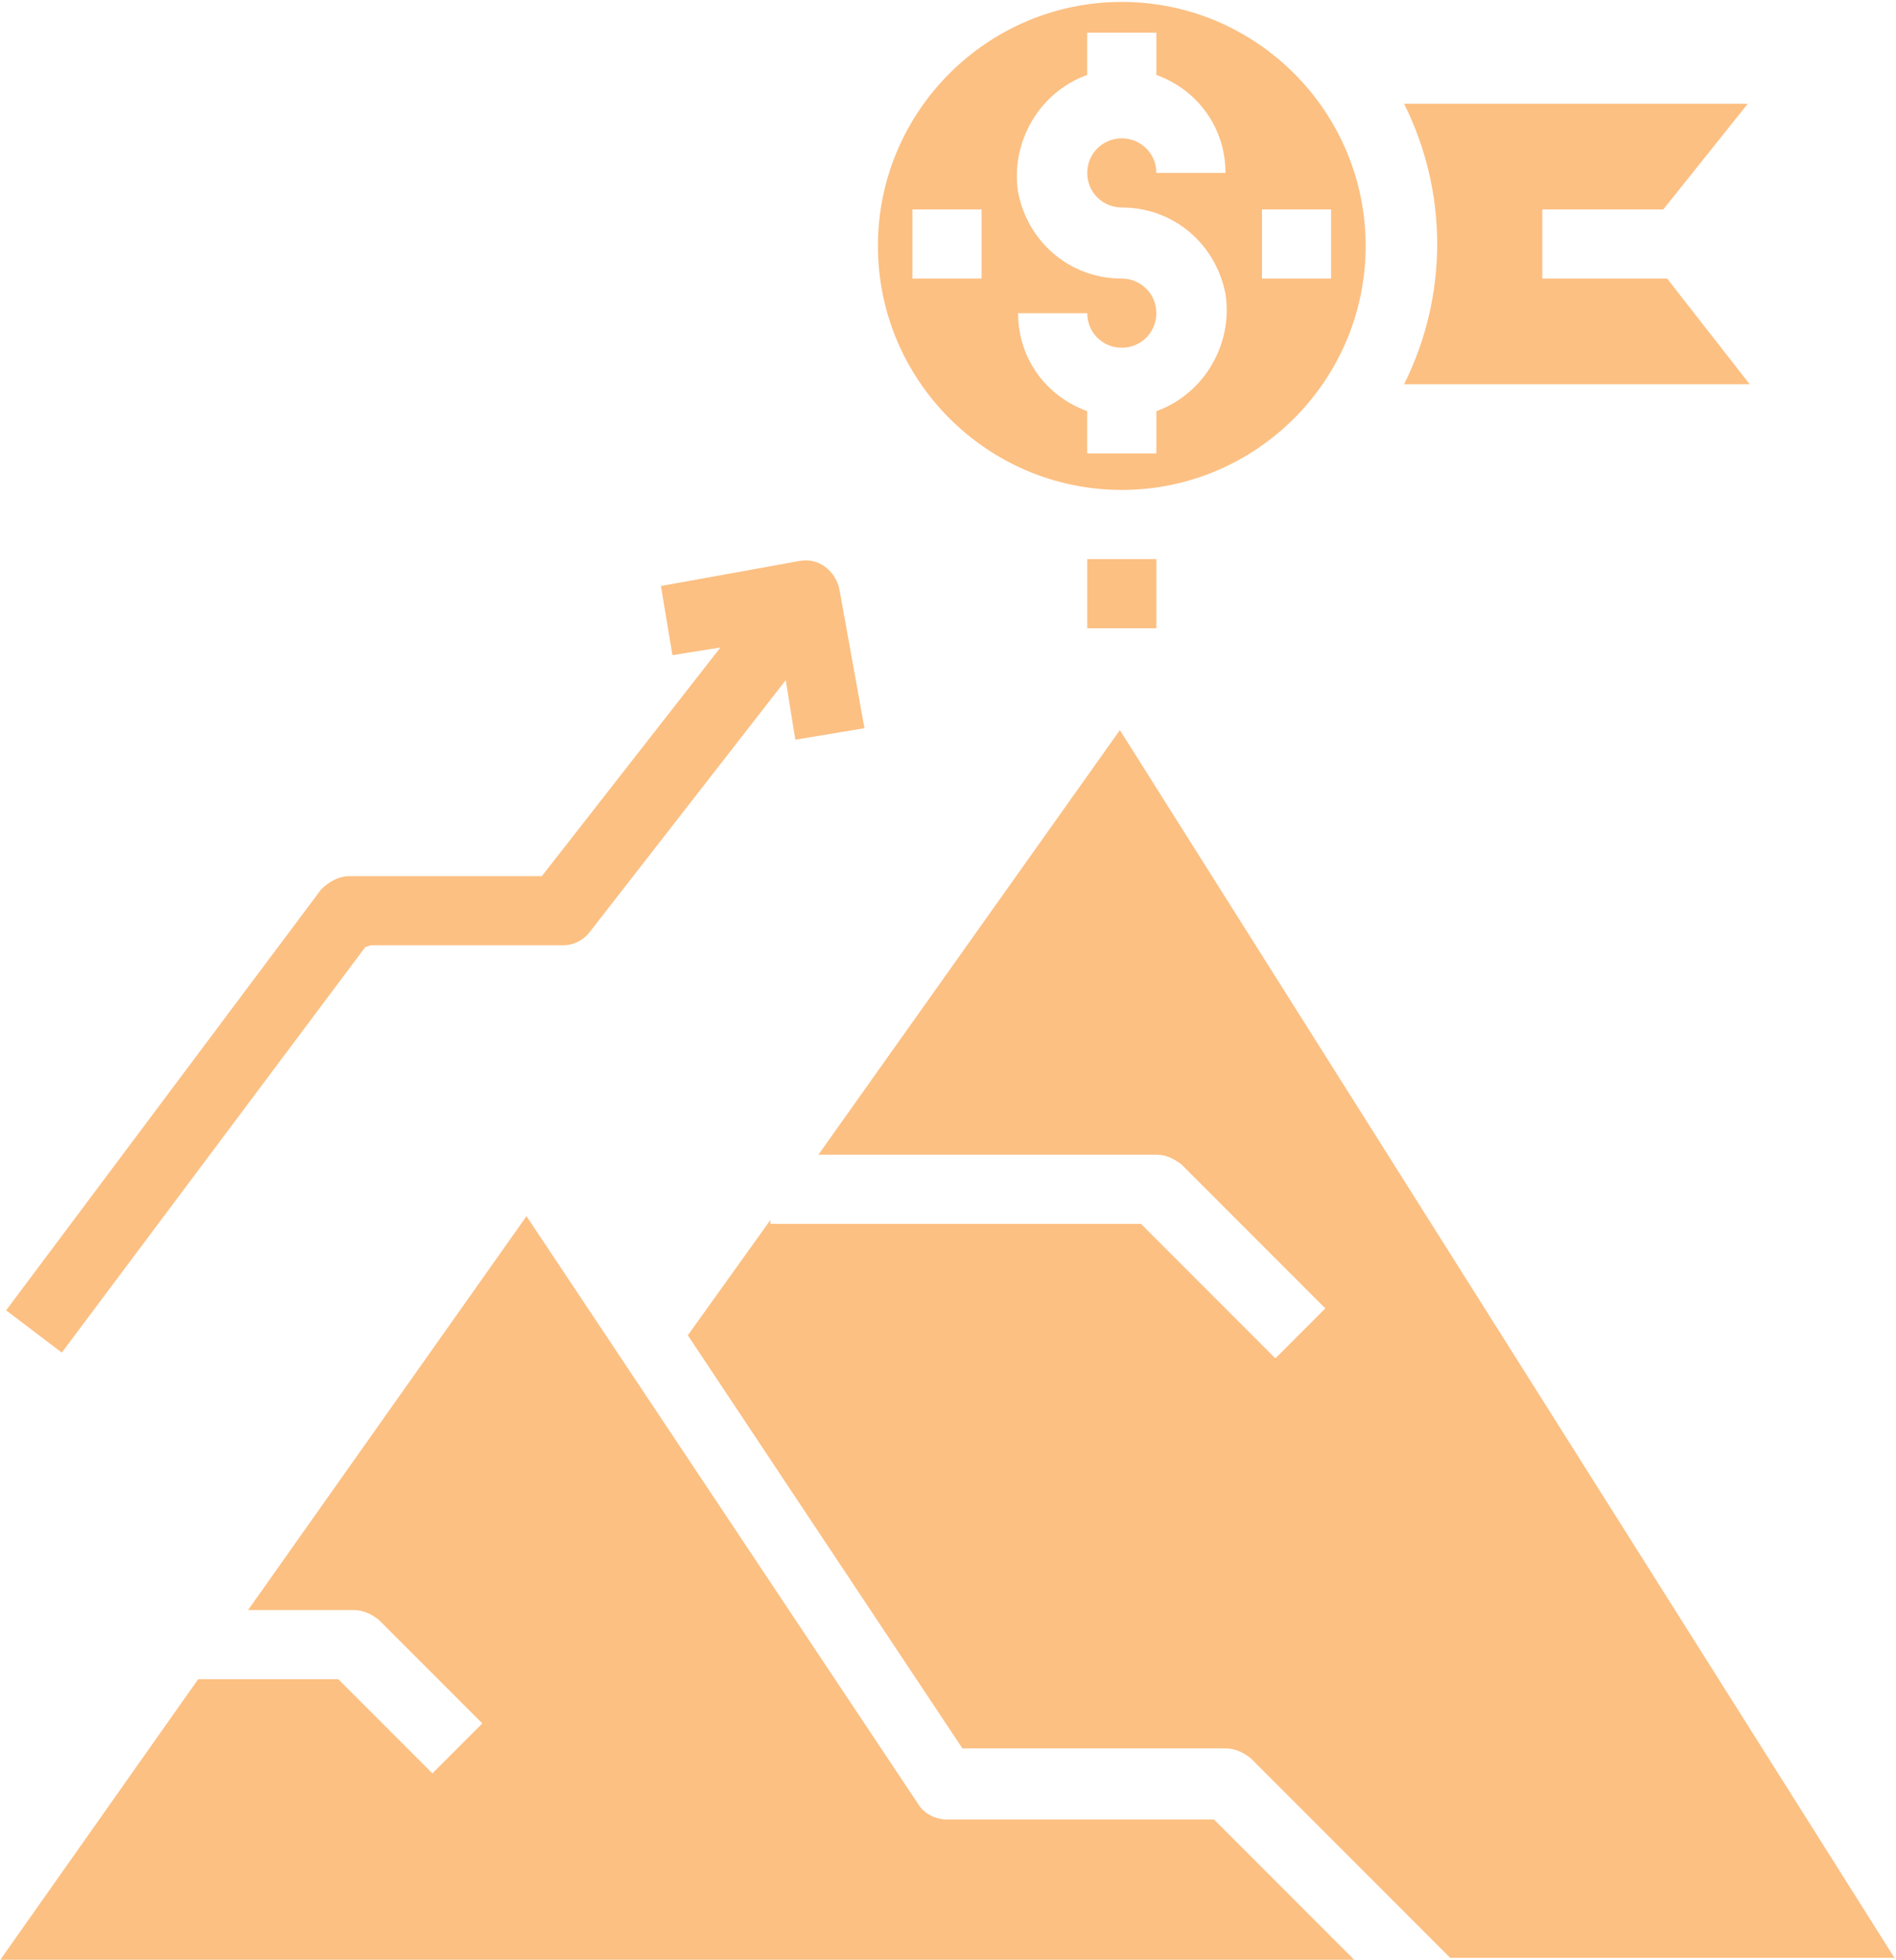
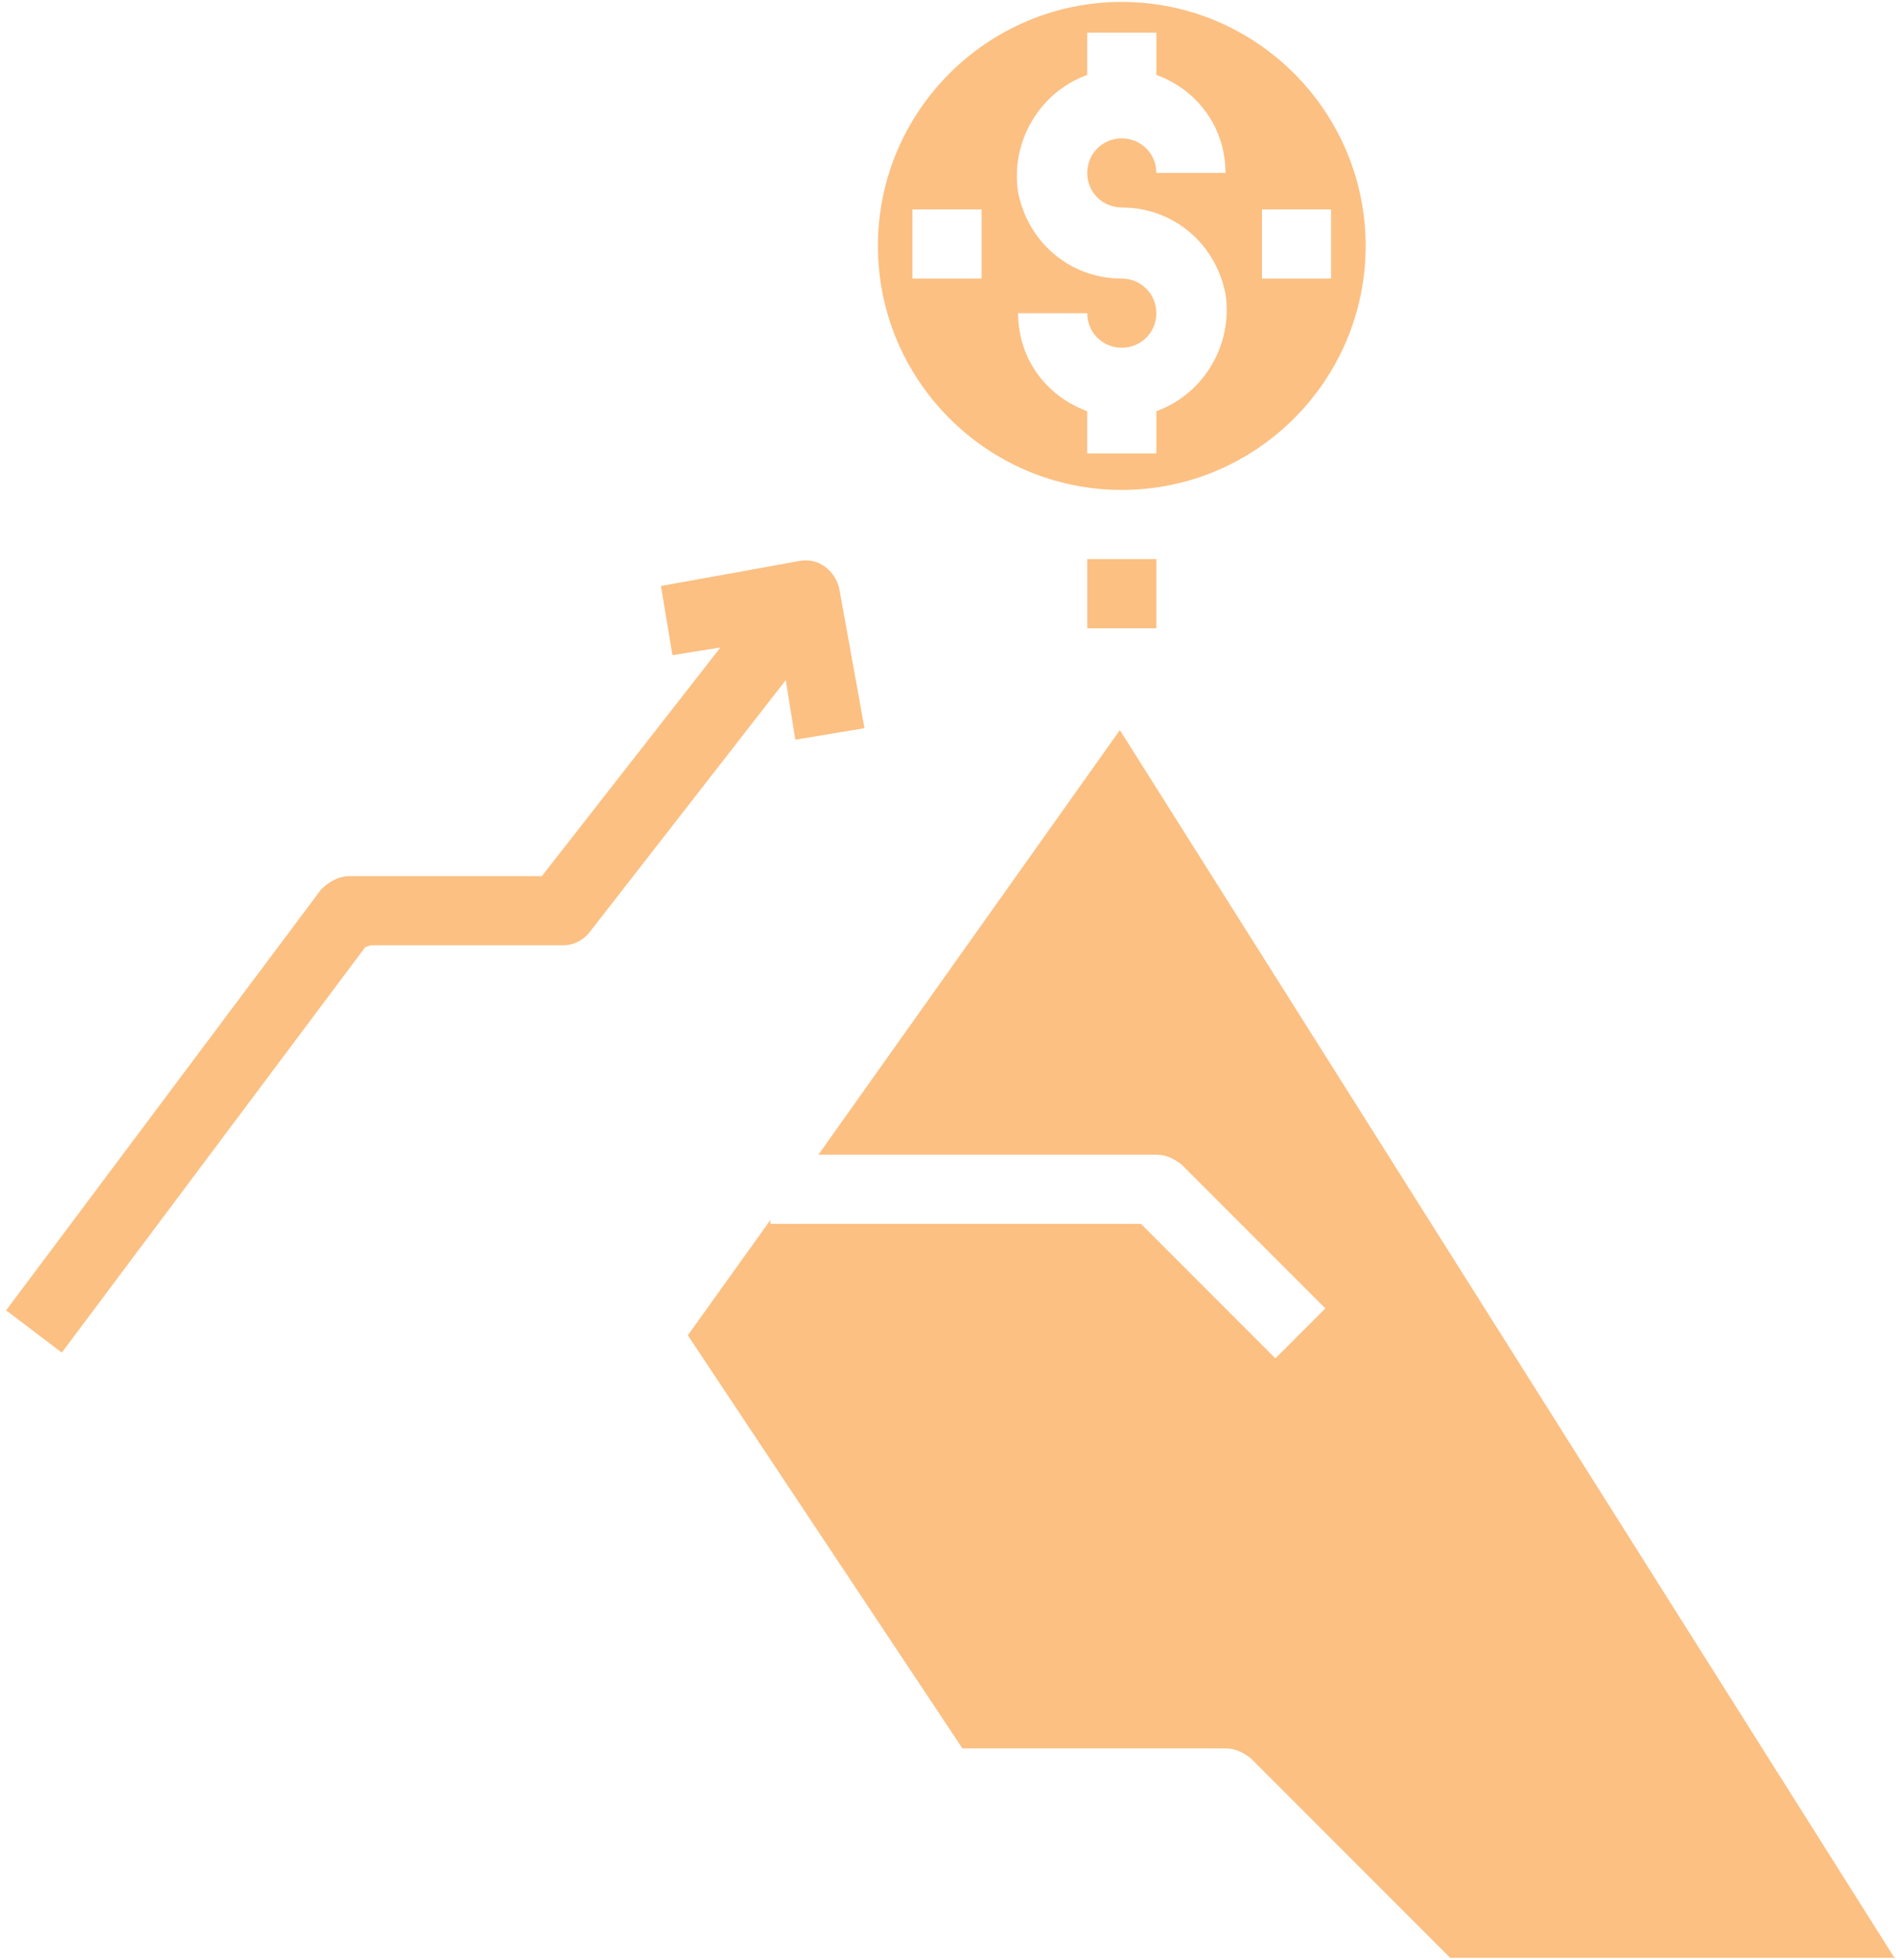
<svg xmlns="http://www.w3.org/2000/svg" xml:space="preserve" width="7.048mm" height="7.281mm" version="1.1" style="shape-rendering:geometricPrecision; text-rendering:geometricPrecision; image-rendering:optimizeQuality; fill-rule:evenodd; clip-rule:evenodd" viewBox="0 0 9.87 10.2">
  <defs>
    <style type="text/css">
   
    .fil0 {fill:#FCC083;fill-rule:nonzero}
   
  </style>
  </defs>
  <g id="Layer_x0020_1">
    <g id="_3087128804176">
-       <path class="fil0" d="M6.32 9.47l-1.39 0c-0.06,0 -0.12,-0.03 -0.15,-0.08l-2.04 -3.06 -1.45 2.05 0.55 0c0.05,0 0.09,0.02 0.13,0.05l0.54 0.54 -0.26 0.26 -0.49 -0.49 -0.73 0 -1.03 1.46 7.05 0 -0.73 -0.73zm0 0z" />
      <path class="fil0" d="M9.87 10.2l-4.04 -6.4 -1.57 2.21 1.76 0c0.05,0 0.09,0.02 0.13,0.05l0.75 0.75 -0.26 0.26 -0.7 -0.7 -1.93 0 0 -0.02 -0.43 0.6 1.43 2.15 1.37 0c0.05,0 0.09,0.02 0.13,0.05l1.04 1.04 2.31 0zm0 0z" />
      <path class="fil0" d="M5.66 2.91l0.36 0 0 0.36 -0.36 0 0 -0.36zm0 0z" />
      <path class="fil0" d="M1.93 4.92l1 0c0.06,0 0.11,-0.03 0.14,-0.07l1.02 -1.31 0.05 0.31 0.36 -0.06 -0.13 -0.72c-0.02,-0.1 -0.11,-0.17 -0.21,-0.15l-0.72 0.13 0.06 0.36 0.25 -0.04 -0.93 1.19 -1 0c-0.06,0 -0.11,0.03 -0.15,0.07l-1.64 2.19 0.29 0.22 1.58 -2.11zm0 0z" />
      <path class="fil0" d="M5.84 2.55c0.7,0 1.27,-0.57 1.27,-1.27 0,-0.7 -0.57,-1.27 -1.27,-1.27 -0.7,0 -1.27,0.57 -1.27,1.27 0,0.7 0.57,1.27 1.27,1.27zm0.73 -1.46l0.36 0 0 0.36 -0.36 0 0 -0.36zm-0.73 0.36c-0.27,0 -0.49,-0.19 -0.54,-0.45 -0.04,-0.26 0.11,-0.52 0.36,-0.61l0 -0.22 0.36 0 0 0.22c0.22,0.08 0.36,0.28 0.36,0.51l-0.36 0c0,-0.1 -0.08,-0.18 -0.18,-0.18 -0.1,0 -0.18,0.08 -0.18,0.18 0,0.1 0.08,0.18 0.18,0.18 0.27,-0 0.49,0.19 0.54,0.45 0.04,0.26 -0.11,0.52 -0.36,0.61l0 0.22 -0.36 0 0 -0.22c-0.22,-0.08 -0.36,-0.28 -0.36,-0.51l0.36 0c0,0.1 0.08,0.18 0.18,0.18 0.1,0 0.18,-0.08 0.18,-0.18 0,-0.1 -0.08,-0.18 -0.18,-0.18zm-0.73 -0.36l0 0.36 -0.36 0 0 -0.36 0.36 0zm0 0z" />
-       <path class="fil0" d="M9.11 2l-0.43 -0.55 -0.65 0 0 -0.36 0.63 0 0.44 -0.55 -1.79 0c0.23,0.46 0.23,1 0,1.46l1.8 0zm0 0z" />
    </g>
  </g>
</svg>